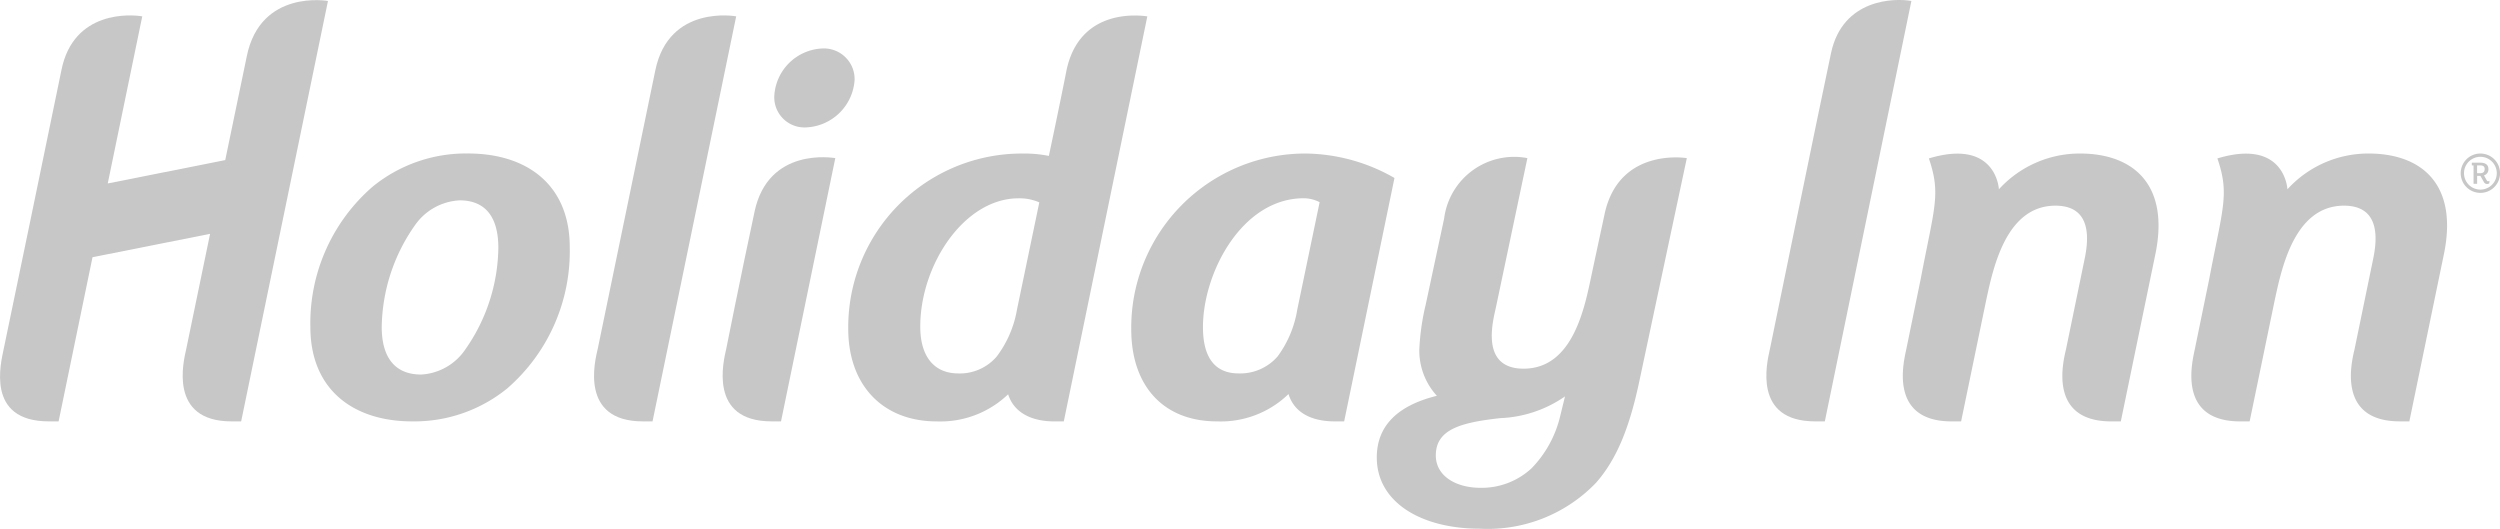
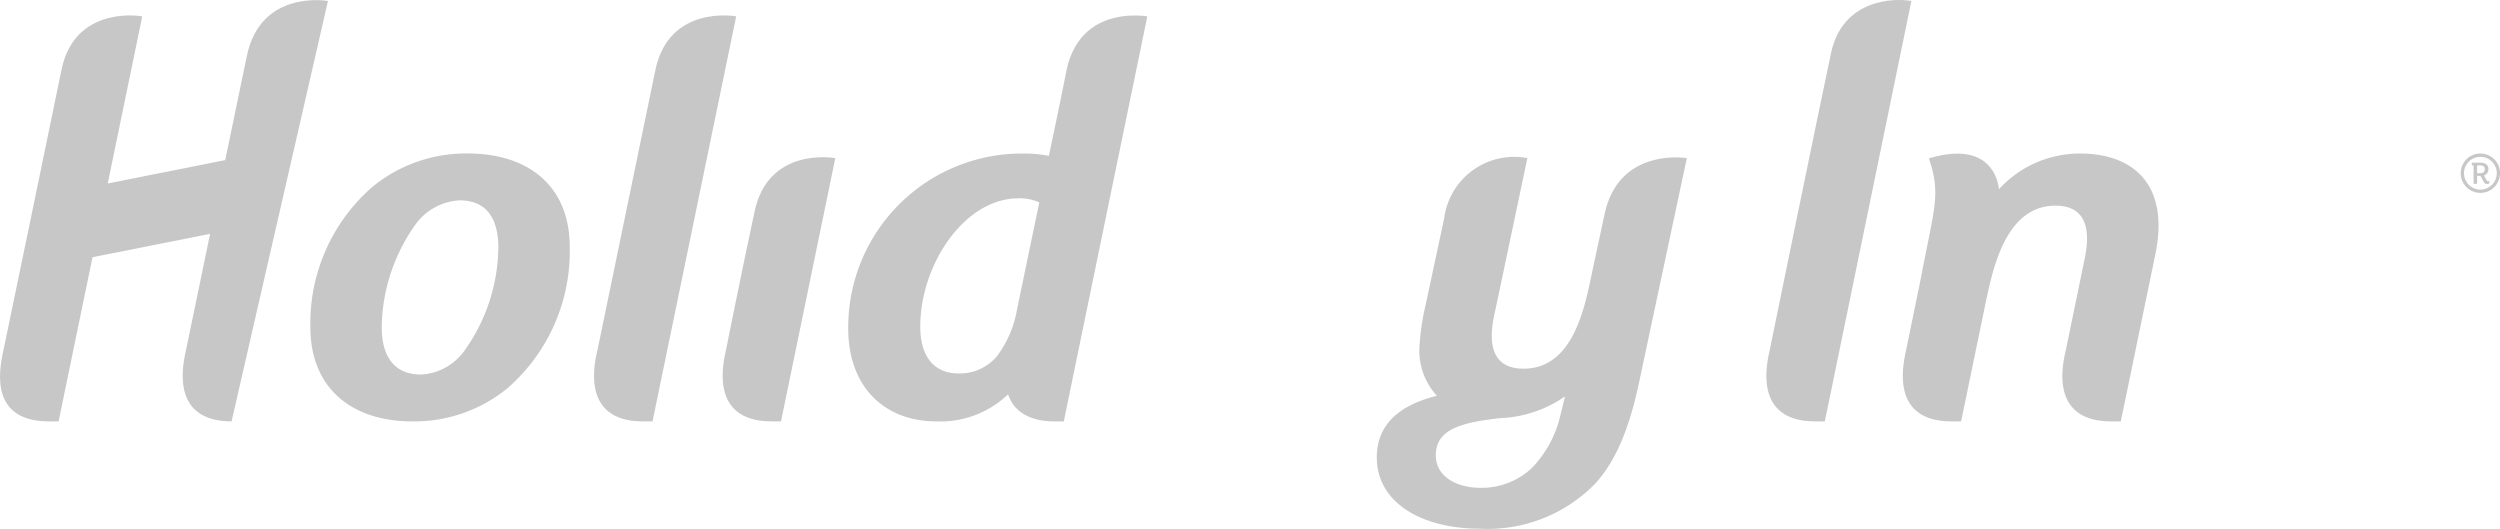
<svg xmlns="http://www.w3.org/2000/svg" id="Group_8357" data-name="Group 8357" width="167.78" height="35.485" viewBox="0 0 167.78 35.485">
  <defs>
    <clipPath id="clip-path">
      <rect id="Rectangle_1785" data-name="Rectangle 1785" width="167.78" height="35.485" fill="none" />
    </clipPath>
  </defs>
  <g id="Group_8356" data-name="Group 8356" transform="translate(0 0)" clip-path="url(#clip-path)">
-     <path id="Path_5101" data-name="Path 5101" d="M24.053,1.3A3.378,3.378,0,0,0,20.8,4.488,2.026,2.026,0,0,0,22.9,6.6a3.41,3.41,0,0,0,3.29-3.183A2.061,2.061,0,0,0,24.053,1.3" transform="translate(31.164 1.952)" fill="#c7c7c7" />
    <path id="Path_5102" data-name="Path 5102" d="M20.065,4.109C19.14,8.611,16.2,22.8,16.2,22.8c-.182.78-1.234,4.859,3.033,4.859h.647L25.494.476s-4.515-.832-5.429,3.633" transform="translate(23.913 0.621)" fill="#c7c7c7" />
    <path id="Path_5103" data-name="Path 5103" d="M21.557,7.863c-.944,4.4-1.906,9.229-1.906,9.229-.172.78-1.227,4.859,3.046,4.859h.632L26.973,4.283c-.167-.022-4.487-.755-5.417,3.58" transform="translate(29.086 6.328)" fill="#c7c7c7" />
    <path id="Path_5104" data-name="Path 5104" d="M18.921,4.123a9.892,9.892,0,0,0-6.4,2.221,12.118,12.118,0,0,0-4.185,9.429c0,4.18,2.861,6.329,6.831,6.329a9.88,9.88,0,0,0,6.391-2.221,12.189,12.189,0,0,0,4.185-9.472c0-4.177-2.861-6.286-6.823-6.286m-.185,13.149a3.828,3.828,0,0,1-2.963,1.686c-1.9,0-2.648-1.327-2.648-3.185a12.129,12.129,0,0,1,2.221-6.821,3.894,3.894,0,0,1,3.006-1.684c1.891,0,2.6,1.324,2.6,3.181a12.112,12.112,0,0,1-2.216,6.823" transform="translate(12.494 6.178)" fill="#c7c7c7" />
    <path id="Path_5105" data-name="Path 5105" d="M51.787,3.558c-.707,3.3-4.1,19.86-4.1,19.86-.215.949-1.154,4.862,3.036,4.862h.647L57.179.065c-1.1-.2-4.607-.175-5.392,3.493" transform="translate(71.098 0)" fill="#c7c7c7" />
    <path id="Path_5106" data-name="Path 5106" d="M63,4.124a7.343,7.343,0,0,0-5.439,2.4s-.162-3.438-4.7-2.071c.819,2.406.372,3.253-.55,8.1l-.962,4.69c-.165.809-1.227,4.859,3.046,4.859h.63l1.686-8.147c.47-2.184,1.342-6.331,4.647-6.331,1.641,0,2.483,1.024,1.966,3.53l-1.254,6.084c-.177.78-1.259,4.864,3.038,4.864h.635l2.3-11.128C69.062,6.213,66.589,4.124,63,4.124" transform="translate(76.589 6.179)" fill="#c7c7c7" />
-     <path id="Path_5107" data-name="Path 5107" d="M16.564,3.758c-.212,1.032-.685,3.285-1.449,6.981L7.23,12.307,9.546,1.094C8.829.964,4.919.652,4.117,4.724,3.867,6,.247,23.415.247,23.415c-.18.907-1.237,4.859,3.028,4.859h.657L6.208,17.257l7.89-1.569c-.785,3.788-1.6,7.728-1.6,7.728-.172.782-1.227,4.859,3.043,4.859h.642L22.01.06s-4.52-.809-5.447,3.7" transform="translate(0.001 0.005)" fill="#c7c7c7" />
-     <path id="Path_5108" data-name="Path 5108" d="M70.75,4.124a7.343,7.343,0,0,0-5.439,2.4s-.162-3.438-4.7-2.071c.819,2.406.372,3.253-.55,8.1l-.962,4.69c-.165.809-1.227,4.859,3.046,4.859h.63l1.686-8.147c.47-2.184,1.342-6.331,4.647-6.331,1.641,0,2.483,1.024,1.966,3.53L69.82,17.236c-.177.78-1.259,4.864,3.038,4.864h.635l2.3-11.128c1.022-4.76-1.452-6.848-5.042-6.848" transform="translate(88.203 6.179)" fill="#c7c7c7" />
+     <path id="Path_5107" data-name="Path 5107" d="M16.564,3.758c-.212,1.032-.685,3.285-1.449,6.981L7.23,12.307,9.546,1.094C8.829.964,4.919.652,4.117,4.724,3.867,6,.247,23.415.247,23.415c-.18.907-1.237,4.859,3.028,4.859h.657L6.208,17.257l7.89-1.569c-.785,3.788-1.6,7.728-1.6,7.728-.172.782-1.227,4.859,3.043,4.859L22.01.06s-4.52-.809-5.447,3.7" transform="translate(0.001 0.005)" fill="#c7c7c7" />
    <path id="Path_5109" data-name="Path 5109" d="M34.11,20.15a7.251,7.251,0,0,1-1.354,3.143,3.249,3.249,0,0,1-2.576,1.144c-1.606,0-2.561-1.1-2.561-3.143,0-4.142,2.948-8.61,6.6-8.61a3.319,3.319,0,0,1,1.389.272ZM37.416,4.185c-.42,2.134-1.209,5.864-1.167,5.654a8.387,8.387,0,0,0-1.784-.16,11.655,11.655,0,0,0-11.68,11.758c0,3.825,2.351,6.219,5.931,6.219a6.571,6.571,0,0,0,4.8-1.819c.415,1.3,1.664,1.819,3.1,1.819h.635L42.857.474c-.375-.05-4.577-.67-5.442,3.71" transform="translate(34.142 0.625)" fill="#c7c7c7" />
-     <path id="Path_5110" data-name="Path 5110" d="M42.067,4.124a11.69,11.69,0,0,0-11.68,11.793c0,3.828,2.179,6.184,5.754,6.184a6.53,6.53,0,0,0,4.8-1.834c.415,1.337,1.674,1.834,3.1,1.834h.635L48.053,5.765a12.235,12.235,0,0,0-5.986-1.641M41.53,14.595a7.234,7.234,0,0,1-1.317,3.143A3.322,3.322,0,0,1,37.6,18.882c-1.606,0-2.4-1.074-2.4-3.111,0-3.643,2.618-8.645,6.766-8.645a2.331,2.331,0,0,1,1.064.265Z" transform="translate(45.533 6.179)" fill="#c7c7c7" />
    <path id="Path_5111" data-name="Path 5111" d="M51.4,12.1c-.462,2.174-1.232,6.316-4.567,6.316-2.976,0-2.031-3.285-1.851-4.142l2.106-9.989A4.739,4.739,0,0,0,41.5,8.342c-1.062,4.967-1.239,5.789-1.239,5.789a16.007,16.007,0,0,0-.427,3.006,4.5,4.5,0,0,0,1.179,3.1c-2.748.68-4.032,2.1-4.032,4.14,0,3,2.966,4.779,6.921,4.779a10.074,10.074,0,0,0,7.78-3.068c1.392-1.569,2.254-3.713,2.9-6.743L57.788,4.287s-4.547-.765-5.517,3.748S51.4,12.1,51.4,12.1m-2.1,9.457A7.5,7.5,0,0,1,47.37,25.1a4.922,4.922,0,0,1-3.428,1.312c-1.641,0-3-.785-3-2.176,0-1.779,1.751-2.211,4.32-2.5a8.163,8.163,0,0,0,4.35-1.459Z" transform="translate(55.418 6.326)" fill="#c7c7c7" />
    <path id="Path_5112" data-name="Path 5112" d="M67.706,5.173c0,.162-.075.272-.3.272H67.2V4.921h.18c.222,0,.33.06.33.252m.32.782a.214.214,0,0,1-.1.032c-.03,0-.05-.01-.082-.065l-.187-.33a.411.411,0,0,0,.3-.427c0-.295-.22-.427-.545-.427h-.57v.182h.117V6.158h.24V5.626h.22l.227.4a.235.235,0,0,0,.232.142.257.257,0,0,0,.137-.045Zm.492-.51a1.1,1.1,0,1,1-2.2,0,1.1,1.1,0,1,1,2.2,0m.22,0a1.32,1.32,0,1,0-2.641,0,1.32,1.32,0,1,0,2.641,0" transform="translate(99.042 6.179)" fill="#c7c7c7" />
  </g>
</svg>